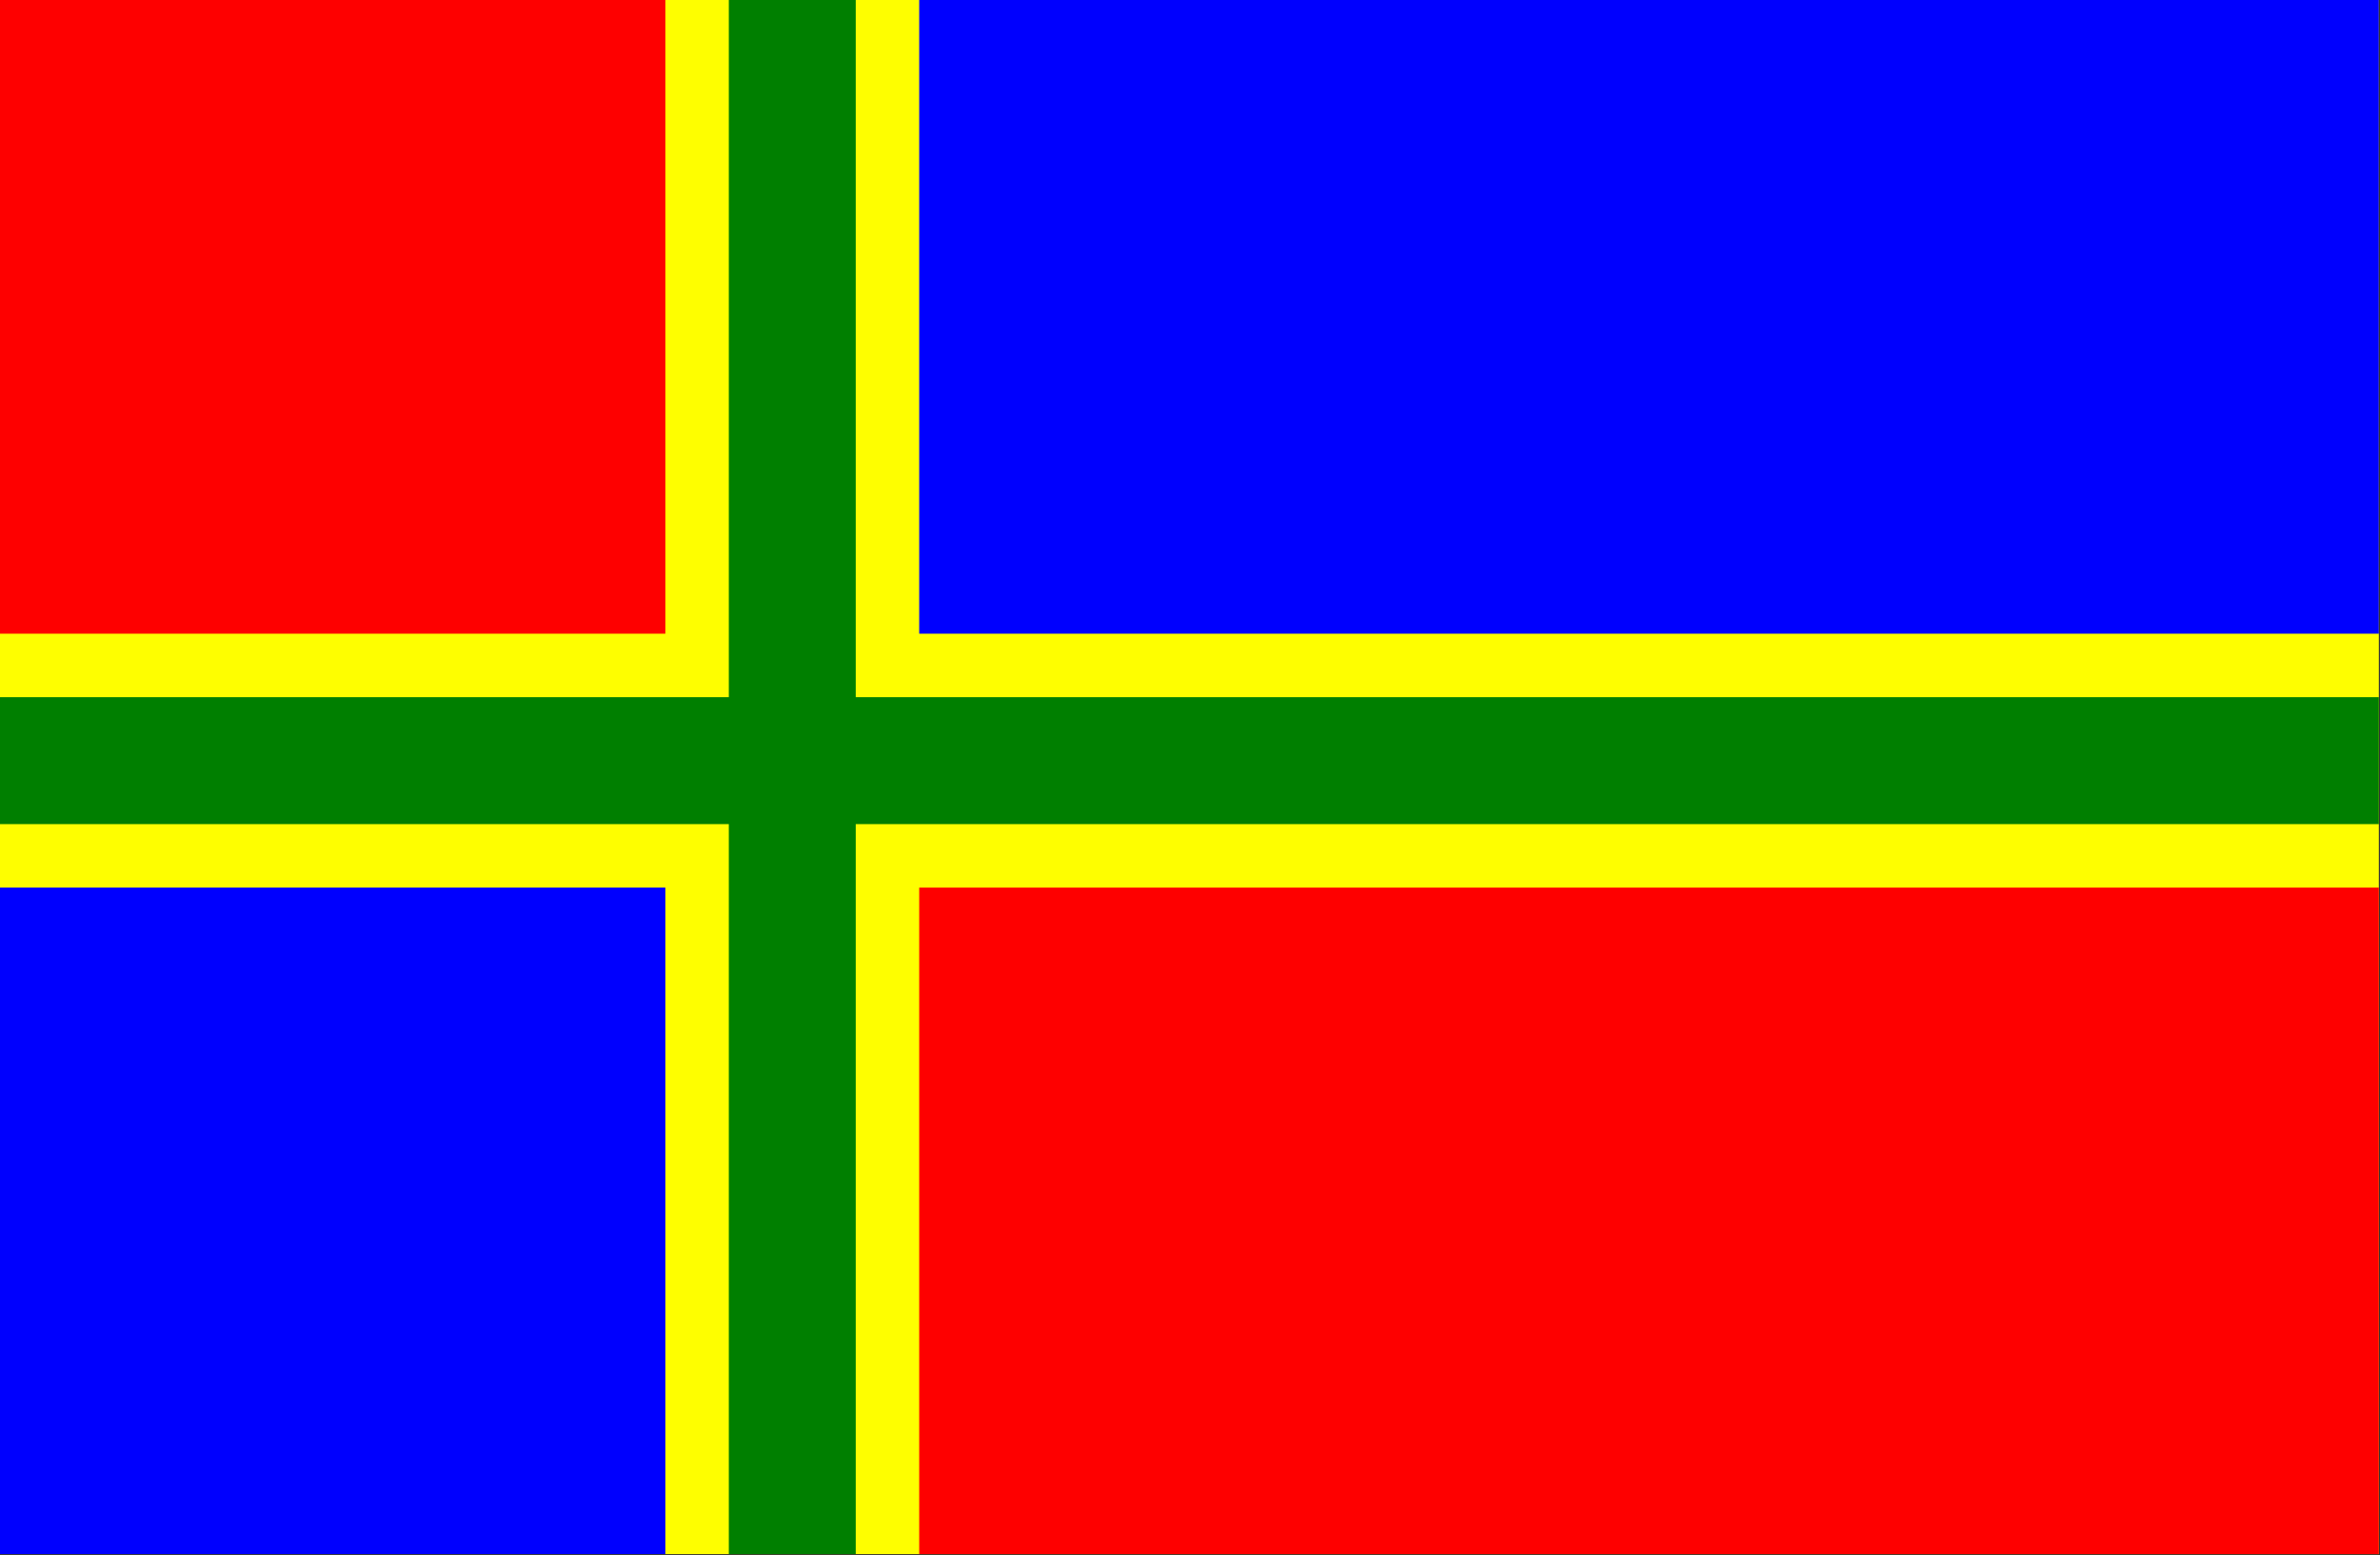
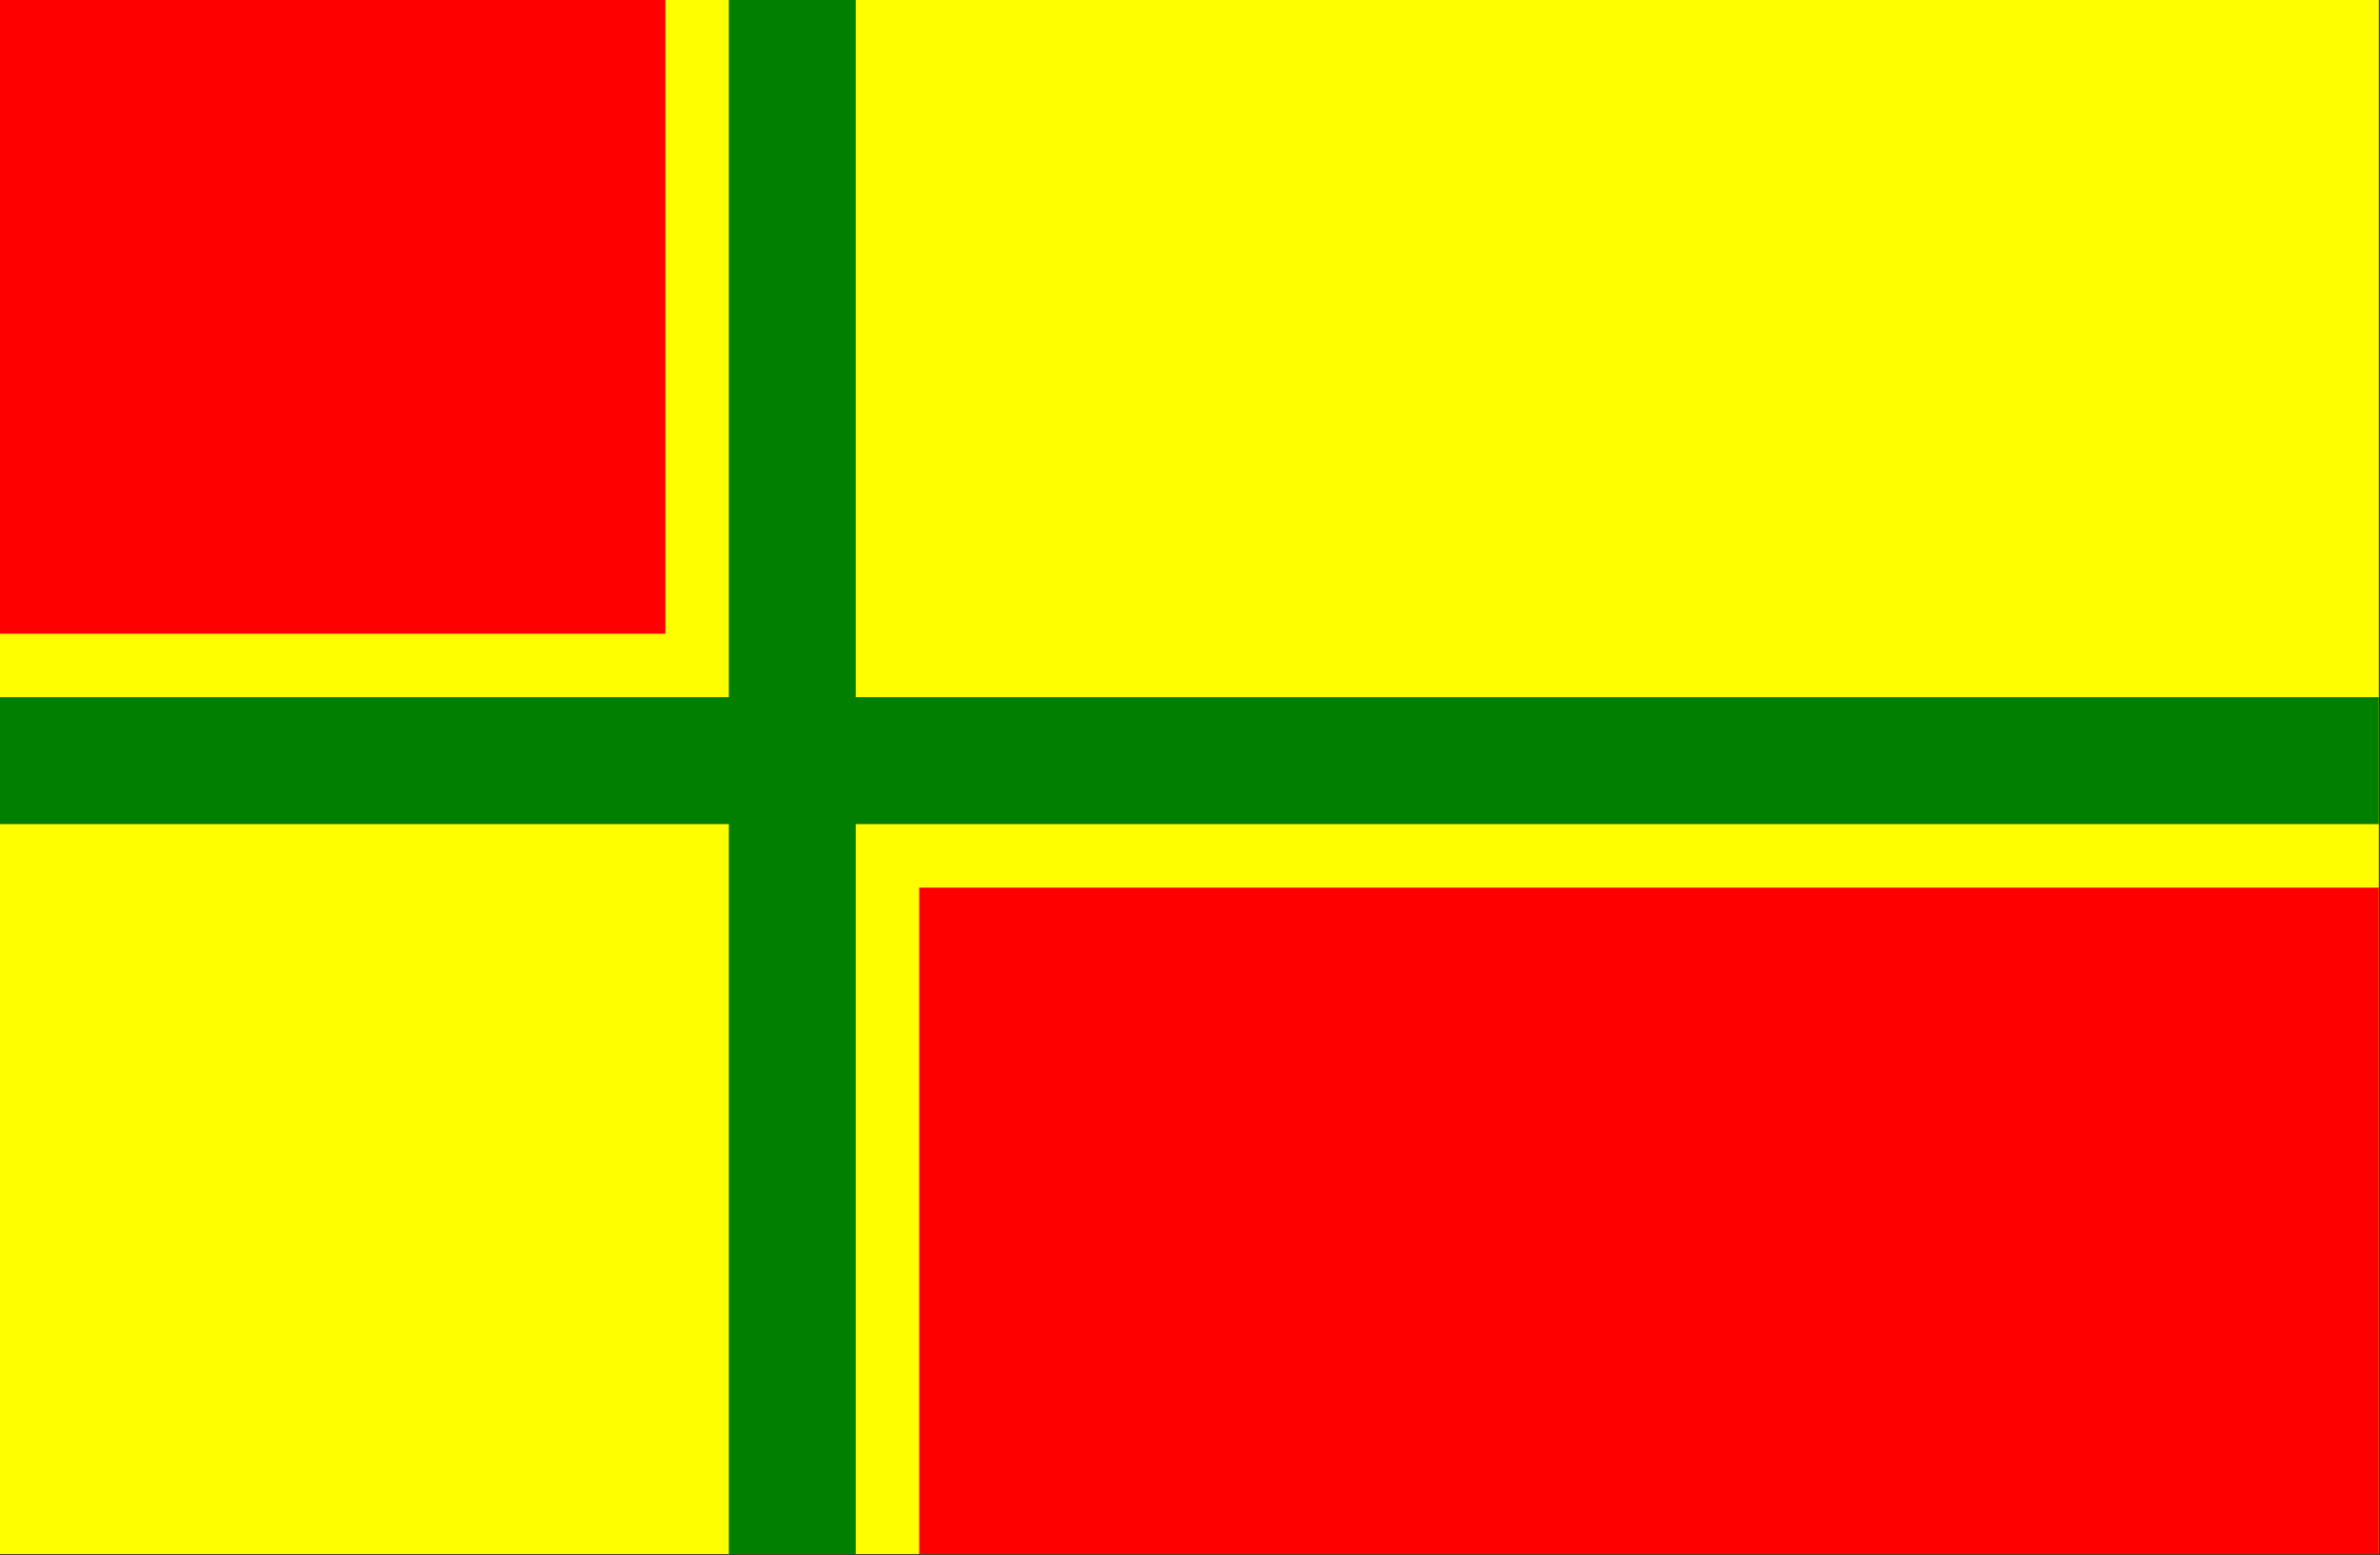
<svg xmlns="http://www.w3.org/2000/svg" xmlns:ns1="http://sodipodi.sourceforge.net/DTD/sodipodi-0.dtd" xmlns:ns2="http://www.inkscape.org/namespaces/inkscape" version="1.0" width="400" height="261.333" id="svg2" ns1:version="0.32" ns2:version="0.45.1" ns1:docname="Folksprak flag.svg" ns2:output_extension="org.inkscape.output.svg.inkscape" ns1:docbase="C:\Documents and Settings\Peti\Asztal">
  <rect width="100%" height="100%" fill="#333333" stroke="none" />
  <defs id="defs4" />
  <g id="g2190" transform="matrix(5.333,0,0,5.333,-2695.238,-2937.17)">
    <g id="g4139">
-       <path d="M 542.857,599.719 L 505.357,599.719 L 505.357,575.219 L 505.357,550.719 L 542.857,550.719 L 580.357,550.719 L 580.357,575.219 L 580.357,599.719 L 542.857,599.719 z " style="fill:#fefe00" id="path2198" />
-       <path ns1:nodetypes="cccccccccc" d="M 505.357,599.719 L 505.357,578.719 L 526.357,578.719 L 526.357,599.719 L 505.357,599.719 z M 534.357,570.719 L 534.357,550.719 L 580.357,550.719 L 580.357,570.719 L 534.357,570.719 z " style="fill:#0000fe;stroke:none" id="path2196" />
+       <path d="M 542.857,599.719 L 505.357,599.719 L 505.357,550.719 L 542.857,550.719 L 580.357,550.719 L 580.357,575.219 L 580.357,599.719 L 542.857,599.719 z " style="fill:#fefe00" id="path2198" />
      <path ns1:nodetypes="cccccccccccc" id="path2194" d="M 580.357,572.719 L 580.357,572.719 z M 534.357,599.719 L 534.357,578.719 L 580.357,578.719 L 580.357,599.719 L 534.357,599.719 z M 505.357,570.719 C 505.357,564.053 505.357,557.386 505.357,550.719 L 526.357,550.719 L 526.357,570.719 L 505.357,570.719 z " style="fill:#fe0000;stroke:none" />
      <path ns1:nodetypes="cccccccccccccc" d="M 530.357,599.719 L 528.357,599.719 L 528.357,576.719 L 505.357,576.719 L 505.357,572.719 L 528.357,572.719 L 528.357,550.719 L 532.357,550.719 L 532.357,572.719 L 580.357,572.719 L 580.357,576.719 L 532.357,576.719 L 532.357,599.719 L 530.357,599.719 z " style="fill:#007f00;stroke:none" id="path2192" />
    </g>
  </g>
  <ns1:namedview ns2:window-height="737" ns2:window-width="1280" ns2:pageshadow="2" ns2:pageopacity="0.0" guidetolerance="10.0" gridtolerance="10.0" objecttolerance="10.0" borderopacity="1.0" bordercolor="#666666" pagecolor="#ffffff" id="base" ns2:zoom="1.1122135" ns2:cx="260.78717" ns2:cy="170.38095" ns2:window-x="-4" ns2:window-y="-4" ns2:current-layer="svg2" />
</svg>